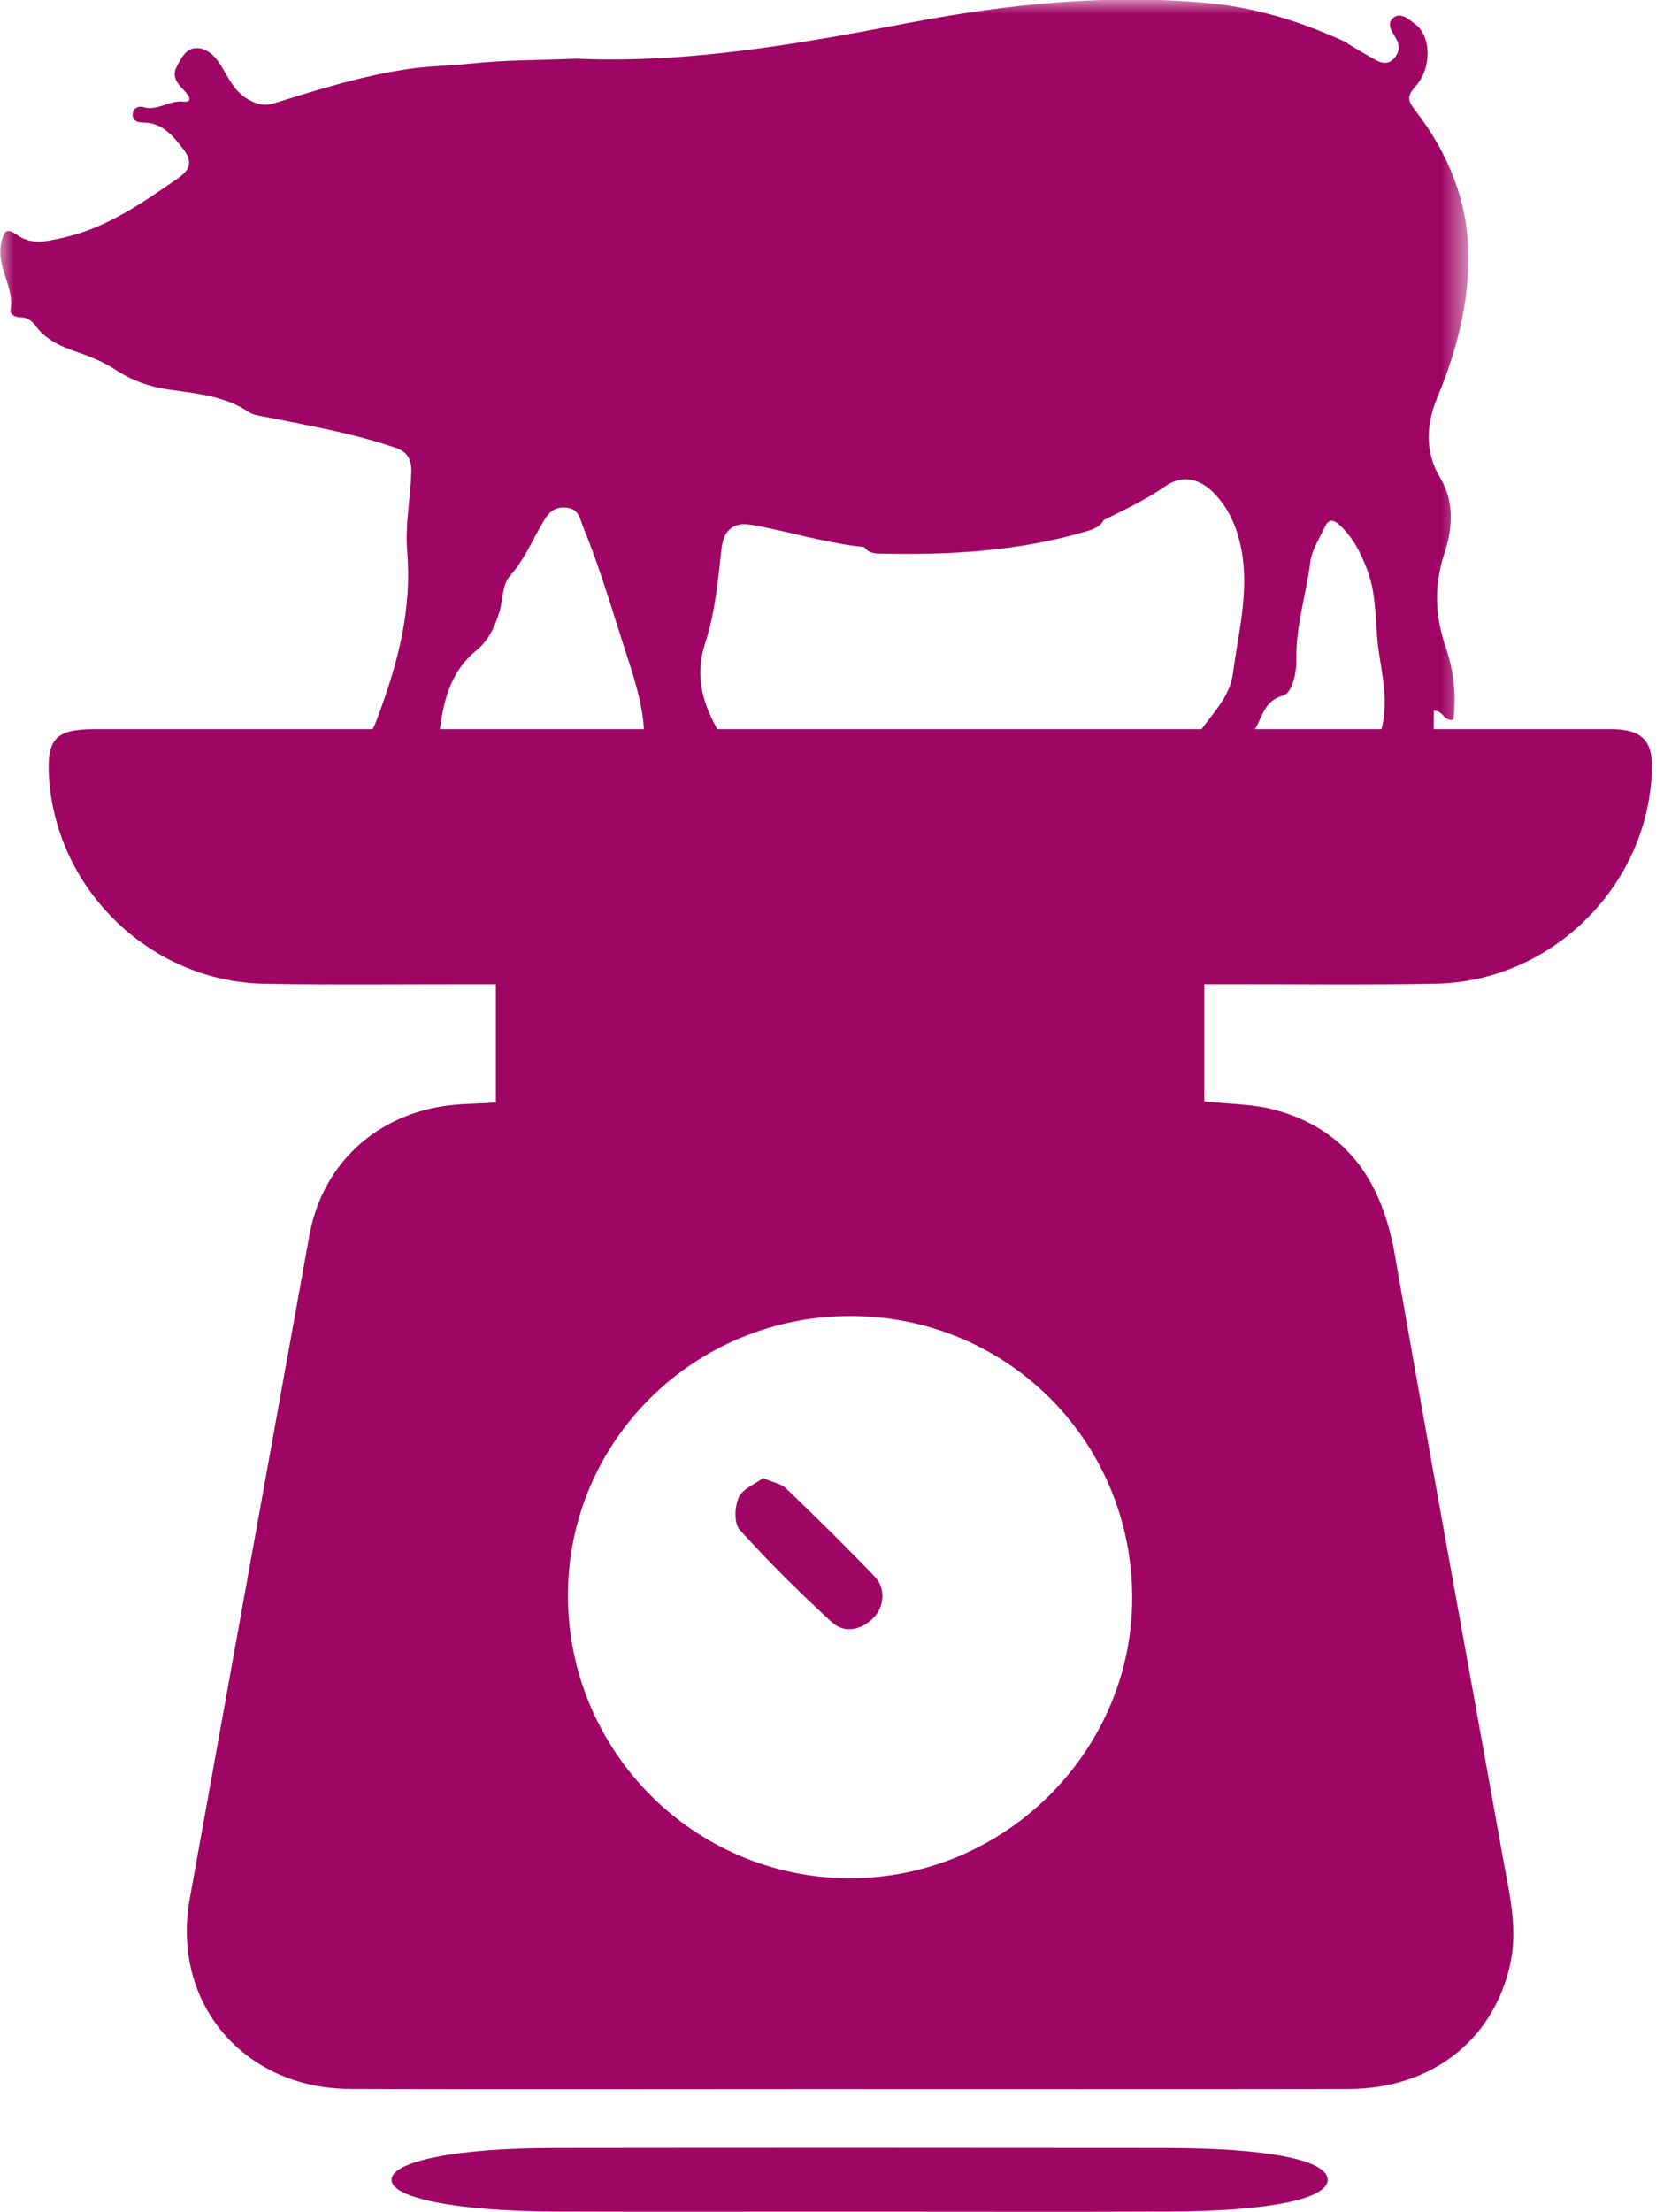
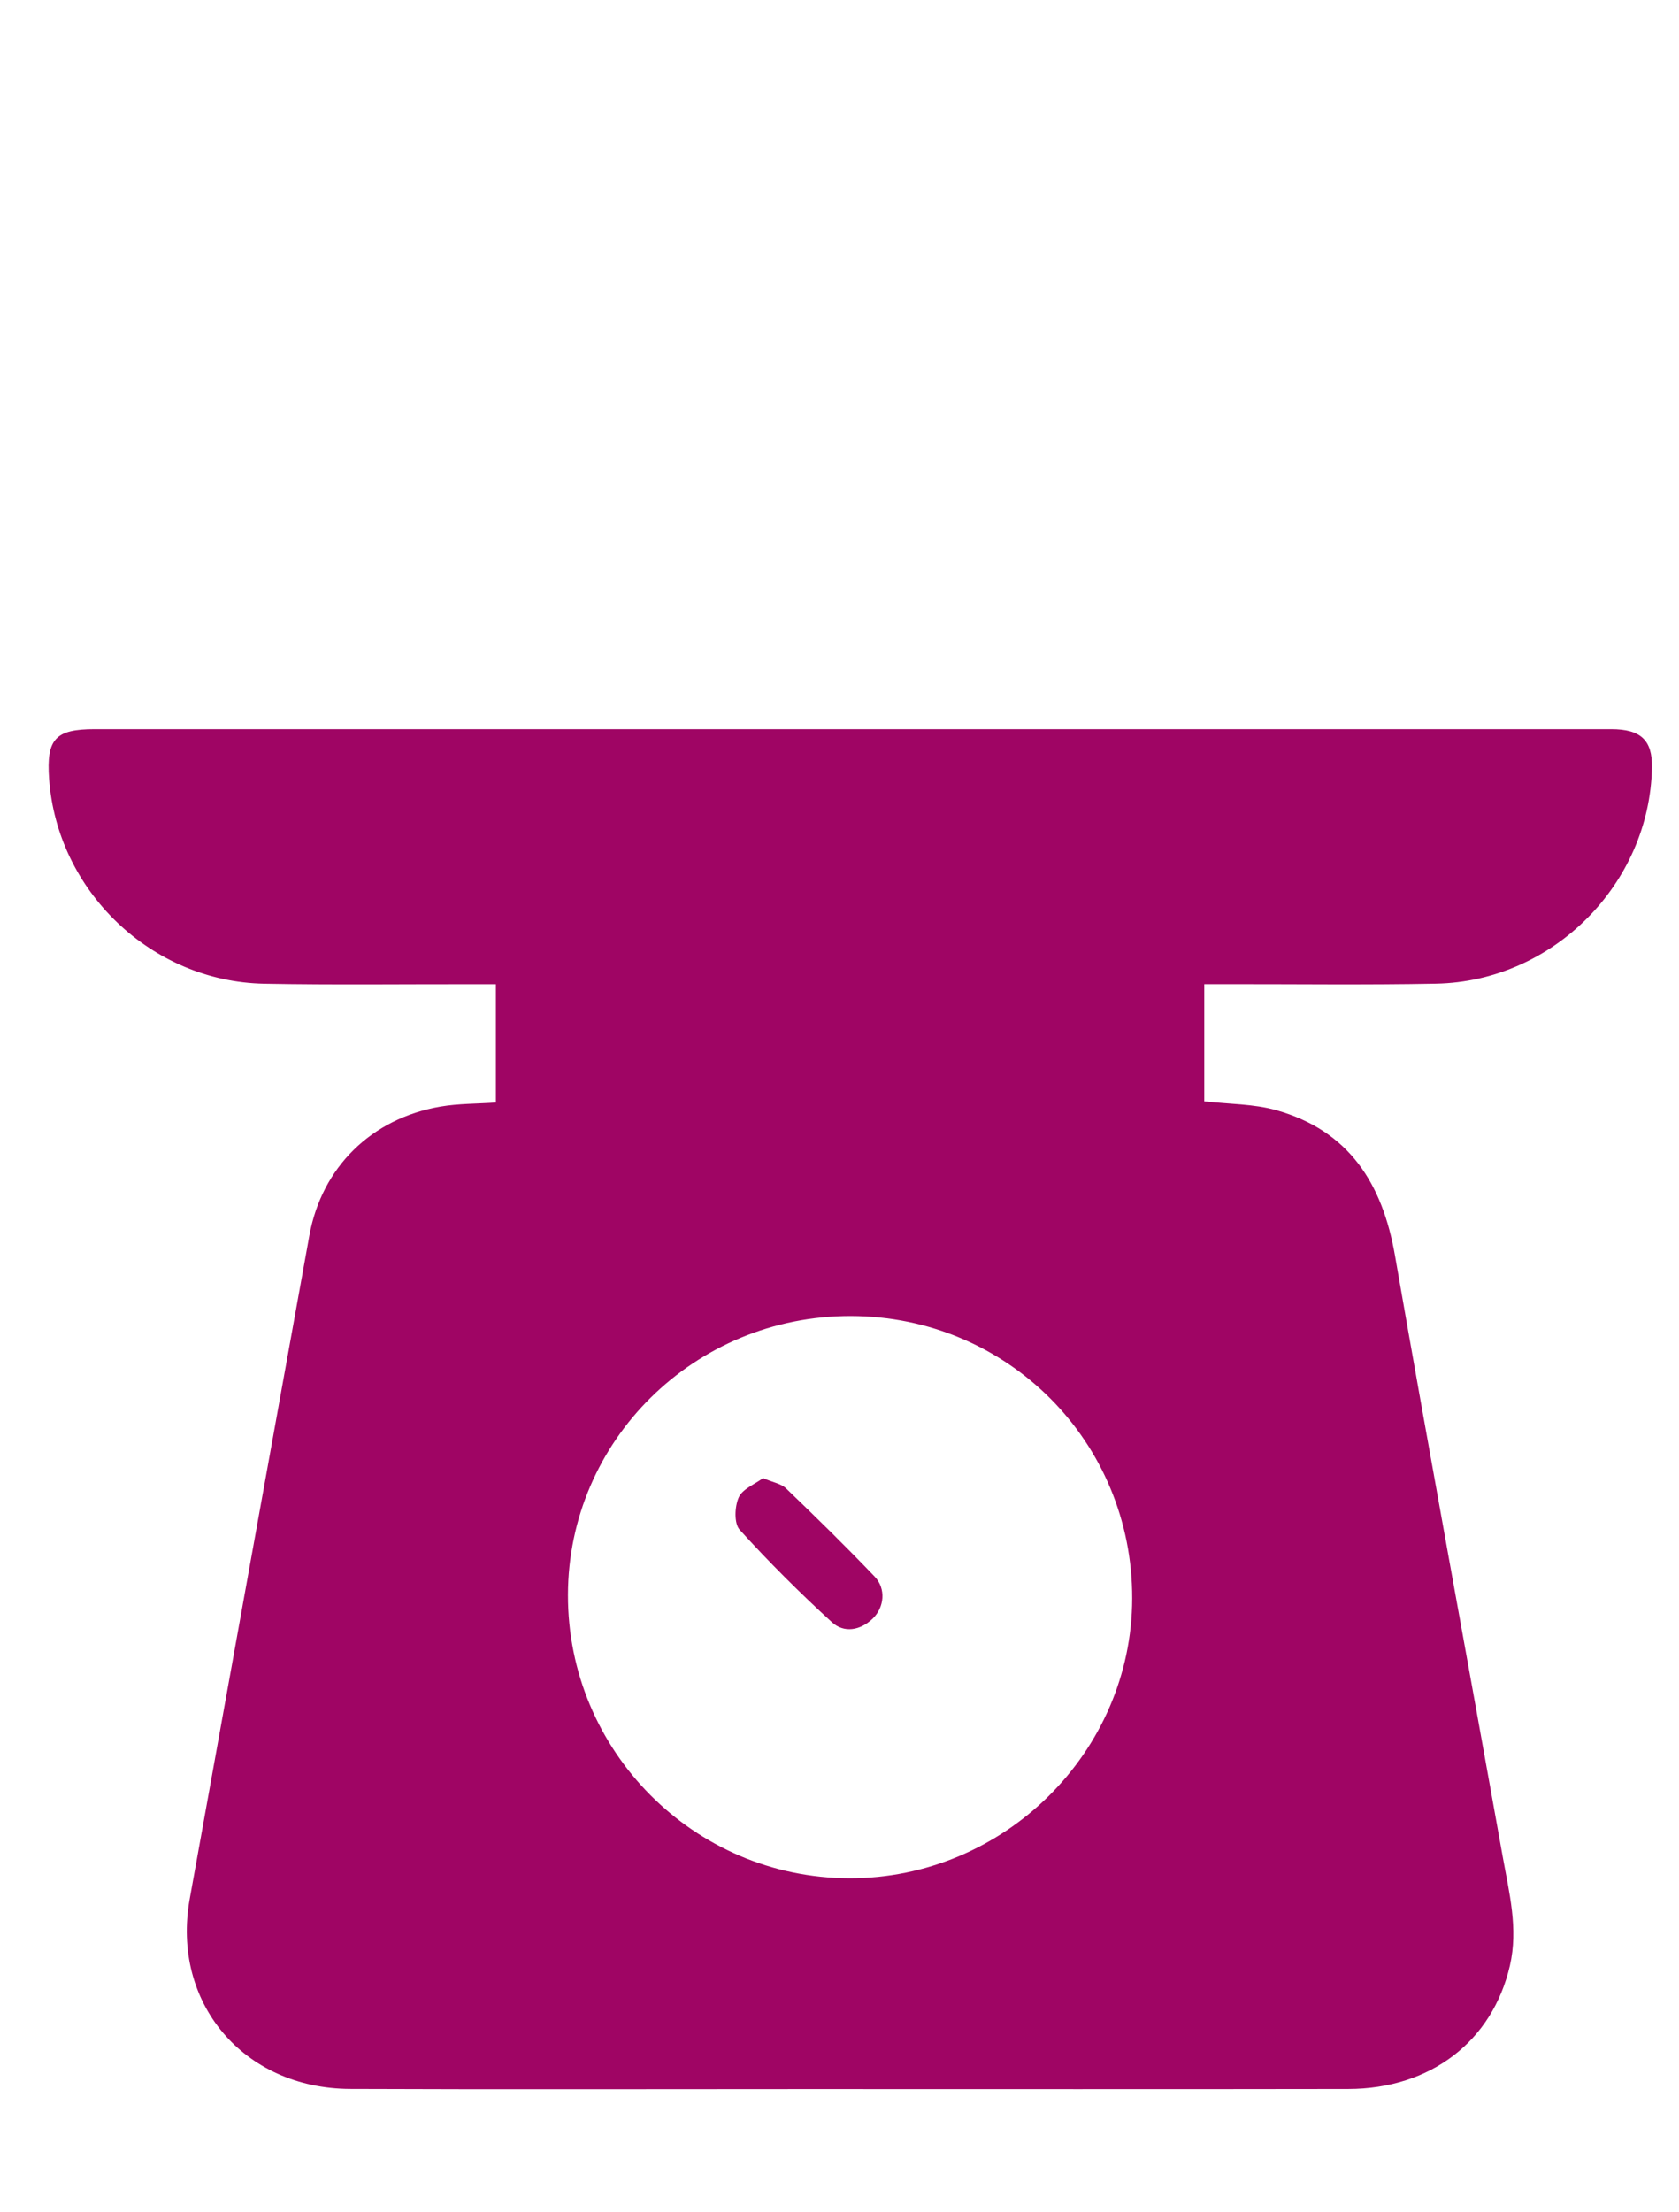
<svg xmlns="http://www.w3.org/2000/svg" width="60" height="79" viewBox="0 0 60 79" fill="none">
  <g clip-path="url(#clip0_9_110)">
    <path d="M43.035 39.337V35.153C43.311 35.153 43.551 35.153 43.792 35.153C46.3 35.15 48.806 35.184 51.314 35.135C55.493 35.057 58.954 31.571 59.033 27.415C59.051 26.44 58.636 26.044 57.576 26.044C48.644 26.044 39.712 26.044 30.781 26.044C21.648 26.044 12.515 26.044 3.383 26.044C1.976 26.044 1.653 26.396 1.754 27.816C2.037 31.826 5.406 35.06 9.442 35.137C11.948 35.184 14.456 35.151 16.964 35.155C17.205 35.155 17.447 35.155 17.721 35.155V39.379C17.058 39.425 16.388 39.414 15.739 39.525C13.265 39.948 11.495 41.702 11.055 44.132C9.627 52.029 8.205 59.926 6.78 67.823C6.113 71.521 8.689 74.596 12.515 74.612C17.954 74.634 23.393 74.618 28.834 74.618C35.282 74.618 41.727 74.625 48.174 74.614C51.122 74.611 53.332 72.909 53.956 70.21C54.263 68.883 53.929 67.598 53.699 66.312C52.419 59.158 51.096 52.009 49.85 44.848C49.403 42.28 48.215 40.386 45.604 39.652C44.802 39.427 43.932 39.439 43.037 39.337H43.035ZM30.406 47.006C36.003 47.016 40.468 51.495 40.459 57.09C40.45 62.58 35.875 67.103 30.348 67.087C24.793 67.073 20.285 62.533 20.296 56.967C20.306 51.449 24.827 46.995 30.406 47.006Z" fill="#9F0564" />
-     <path d="M30.655 78.996C34.365 78.996 38.075 79.007 41.783 78.993C45.414 78.98 47.534 78.526 47.441 77.814C47.353 77.139 45.251 76.728 41.699 76.723C34.383 76.716 27.068 76.714 19.752 76.723C16.362 76.726 14.06 77.184 13.992 77.832C13.924 78.5 16.296 78.98 19.837 78.993C23.442 79.005 27.048 78.994 30.655 78.996Z" fill="#9F0564" />
    <path d="M27.267 52.795C26.969 53.017 26.531 53.185 26.398 53.485C26.253 53.815 26.228 54.413 26.433 54.64C27.475 55.792 28.582 56.892 29.728 57.942C30.159 58.337 30.738 58.242 31.183 57.817C31.603 57.415 31.671 56.746 31.256 56.312C30.227 55.235 29.163 54.192 28.088 53.16C27.914 52.992 27.62 52.947 27.265 52.795H27.267Z" fill="#9F0564" />
  </g>
  <g clip-path="url(#clip1_9_110)">
    <mask id="mask0_9_110" style="mask-type:luminance" maskUnits="userSpaceOnUse" x="0" y="0" width="53" height="30">
-       <path d="M52.469 0H0V29.517H52.469V0Z" fill="white" />
-     </mask>
+       </mask>
    <g mask="url(#mask0_9_110)">
      <path fill-rule="evenodd" clip-rule="evenodd" d="M48.148 1.552C48.468 1.741 48.789 1.939 49.114 2.119C49.35 2.249 49.6 2.33 49.818 2.083C50.014 1.862 50.032 1.615 49.881 1.363C49.734 1.116 49.52 0.823 49.818 0.616C50.077 0.441 50.353 0.697 50.571 0.859C51.142 1.291 51.186 2.42 50.571 3.099C50.228 3.477 50.349 3.653 50.589 3.963C51.757 5.483 52.461 7.202 52.474 9.127C52.487 10.89 52.033 12.595 51.355 14.214C50.941 15.213 50.932 16.184 51.467 17.07C52.015 17.984 51.877 18.969 51.614 19.769C51.222 20.961 51.293 22.041 51.672 23.147C51.962 23.997 52.033 24.839 51.939 25.707C51.592 25.792 51.592 25.374 51.235 25.383C51.235 25.905 51.231 26.436 51.235 26.966C51.24 27.389 51.044 27.578 50.629 27.542C50.166 27.506 49.725 27.677 49.239 27.555C48.834 27.457 48.731 27.245 48.918 26.984C49.738 25.837 49.48 24.6 49.284 23.363C49.123 22.365 49.23 21.335 48.86 20.359C48.629 19.751 48.352 19.198 47.871 18.753C47.626 18.528 47.466 18.55 47.337 18.834C47.149 19.239 46.878 19.643 46.824 20.071C46.677 21.24 46.298 22.374 46.325 23.566C46.334 24.061 46.165 24.753 45.862 24.839C45.082 25.055 45.109 25.765 44.73 26.211C44.436 26.552 43.478 26.624 43.073 26.399C42.765 26.229 42.908 26.085 43.046 25.9C43.469 25.338 43.964 24.785 44.057 24.065C44.253 22.585 44.654 21.114 44.356 19.603C44.204 18.825 43.901 18.114 43.318 17.552C42.805 17.066 42.213 16.971 41.651 17.363C40.952 17.849 40.19 18.2 39.441 18.577C39.303 18.829 39.054 18.91 38.809 18.982C36.403 19.688 33.934 19.832 31.443 19.774C31.23 19.774 31.02 19.738 30.882 19.54C29.51 19.405 28.195 18.978 26.845 18.744C26.208 18.636 25.86 18.937 25.785 19.585C25.656 20.732 25.558 21.888 25.197 22.985C24.84 24.065 25.076 25.028 25.589 25.963C25.771 26.296 25.825 26.602 25.691 26.971C25.593 27.245 25.691 27.672 25.357 27.762C24.956 27.866 25.067 27.317 24.822 27.124C24.559 27.416 24.782 27.681 24.809 27.933C24.934 29.035 24.39 29.616 23.312 29.485C23.04 29.454 22.773 29.355 22.488 29.355C22.073 29.355 22.055 29.076 22.229 28.837C23.477 27.133 23.018 25.293 22.452 23.57C21.931 21.982 21.476 20.368 20.839 18.82C20.723 18.541 20.692 18.172 20.242 18.132C19.779 18.087 19.587 18.334 19.382 18.69C19.017 19.315 18.736 19.994 18.237 20.552C17.93 20.894 17.979 21.438 17.84 21.879C17.671 22.428 17.439 22.895 17.025 23.233C16.036 24.034 15.822 25.163 15.684 26.314C15.626 26.8 15.448 27.151 15.105 27.448C14.819 27.322 15.123 26.872 14.797 26.894C14.517 26.912 14.365 27.209 14.227 27.47C13.795 28.289 12.886 28.586 12.07 28.199C11.821 28.077 11.683 27.96 11.91 27.677C12.231 27.277 12.463 26.804 12.908 26.508C13.287 26.26 13.416 25.842 13.563 25.441C14.245 23.593 14.722 21.703 14.552 19.702C14.472 18.753 14.668 17.817 14.699 16.877C14.713 16.369 14.557 16.13 14.062 15.968C12.569 15.469 11.032 15.199 9.5 14.893C9.295 14.853 9.063 14.83 8.894 14.718C8.02 14.133 7.009 14.057 6.02 13.913C5.338 13.814 4.719 13.594 4.135 13.211C3.729 12.946 3.262 12.748 2.798 12.59C2.215 12.388 1.662 12.168 1.279 11.646C1.154 11.475 0.985 11.335 0.749 11.335C0.57 11.335 0.348 11.245 0.374 11.088C0.53 10.251 -0.138 9.545 0.04 8.709C0.116 8.344 0.169 8.079 0.606 8.389C1.114 8.754 1.635 8.628 2.21 8.502C3.783 8.16 5.053 7.269 6.34 6.383C6.768 6.091 6.906 5.789 6.559 5.339C6.176 4.849 5.801 4.372 5.097 4.377C4.892 4.377 4.705 4.287 4.745 4.04C4.777 3.855 4.95 3.774 5.129 3.828C5.623 3.977 6.033 3.581 6.541 3.63C6.955 3.671 6.71 3.365 6.577 3.23C6.336 2.978 6.122 2.735 6.323 2.362C6.483 2.069 6.648 1.723 7.009 1.718C7.405 1.714 7.695 2.011 7.895 2.339C8.154 2.758 8.345 3.212 8.787 3.5C9.125 3.716 9.424 3.81 9.829 3.68C11.411 3.185 12.993 2.695 14.646 2.456C15.363 2.353 16.085 2.348 16.807 2.272C18.059 2.137 19.329 2.15 20.59 2.096C24.644 2.272 28.596 1.557 32.566 0.801C36.033 0.14 39.566 -0.216 43.117 0.104C44.886 0.261 46.552 0.787 48.156 1.534" fill="#9F0564" />
    </g>
  </g>
  <defs>
    <clipPath id="clip0_9_110">
      <rect width="57.297" height="52.956" fill="white" transform="matrix(-1 0 0 1 59.033 26.044)" />
    </clipPath>
    <clipPath id="clip1_9_110">
-       <rect width="52.474" height="29.517" fill="white" />
-     </clipPath>
+       </clipPath>
  </defs>
</svg>